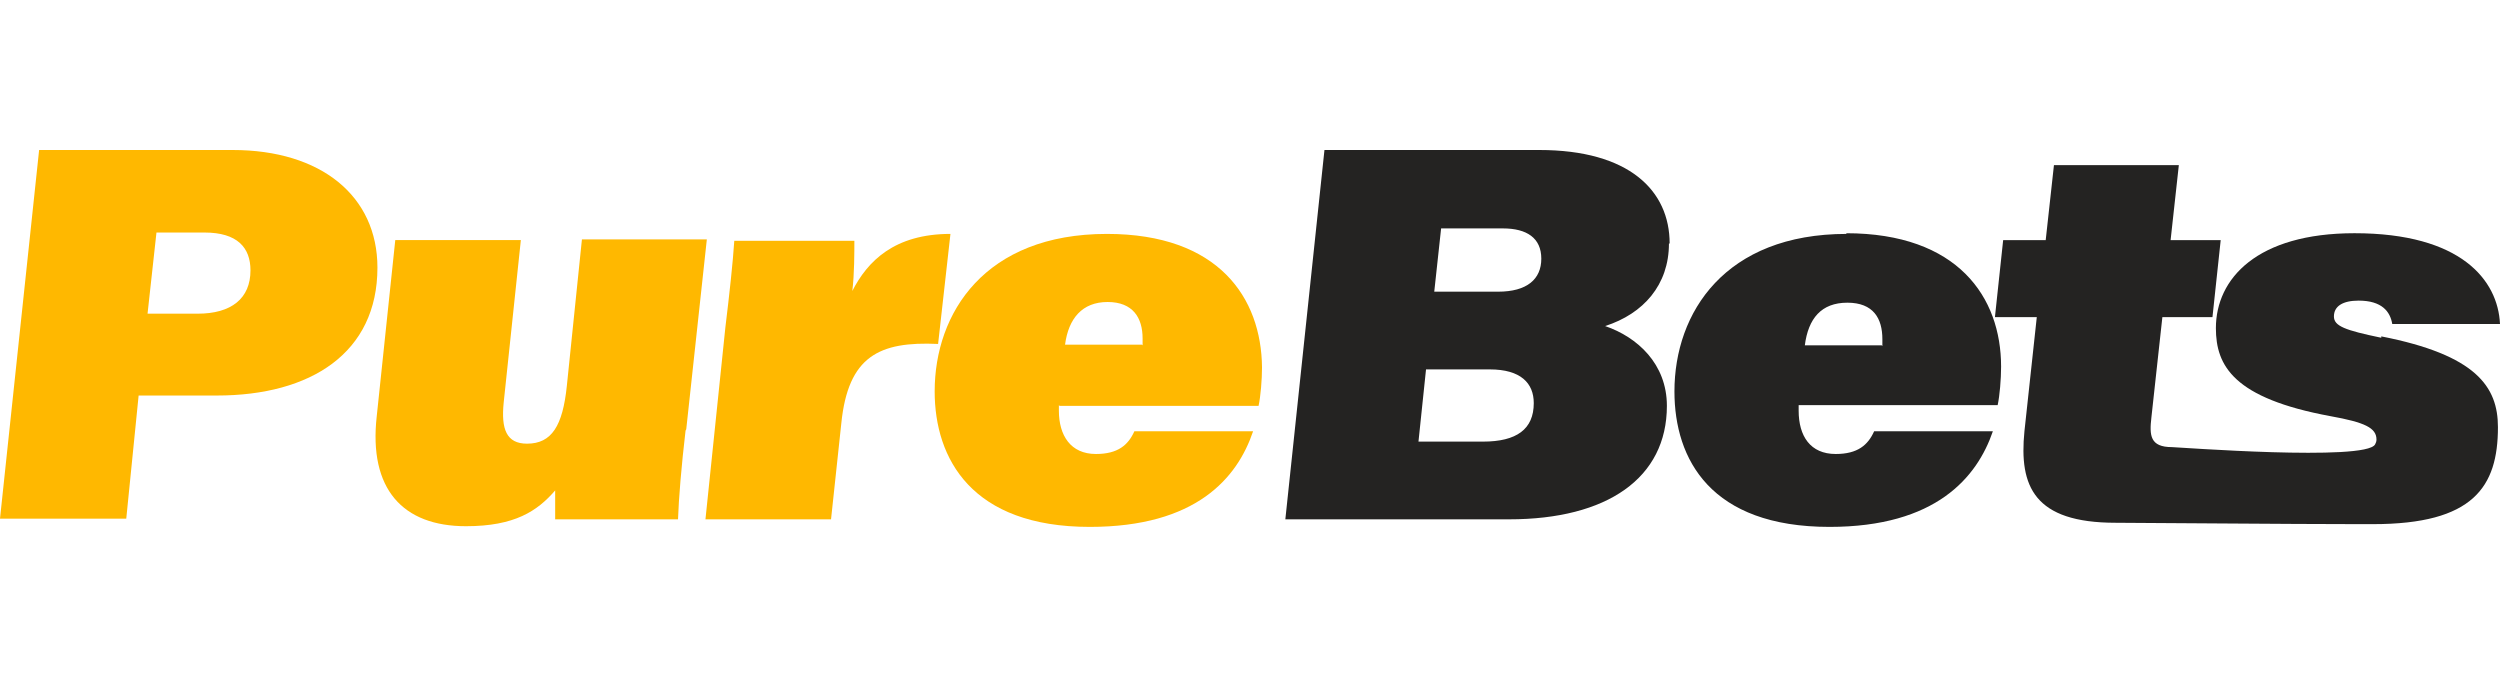
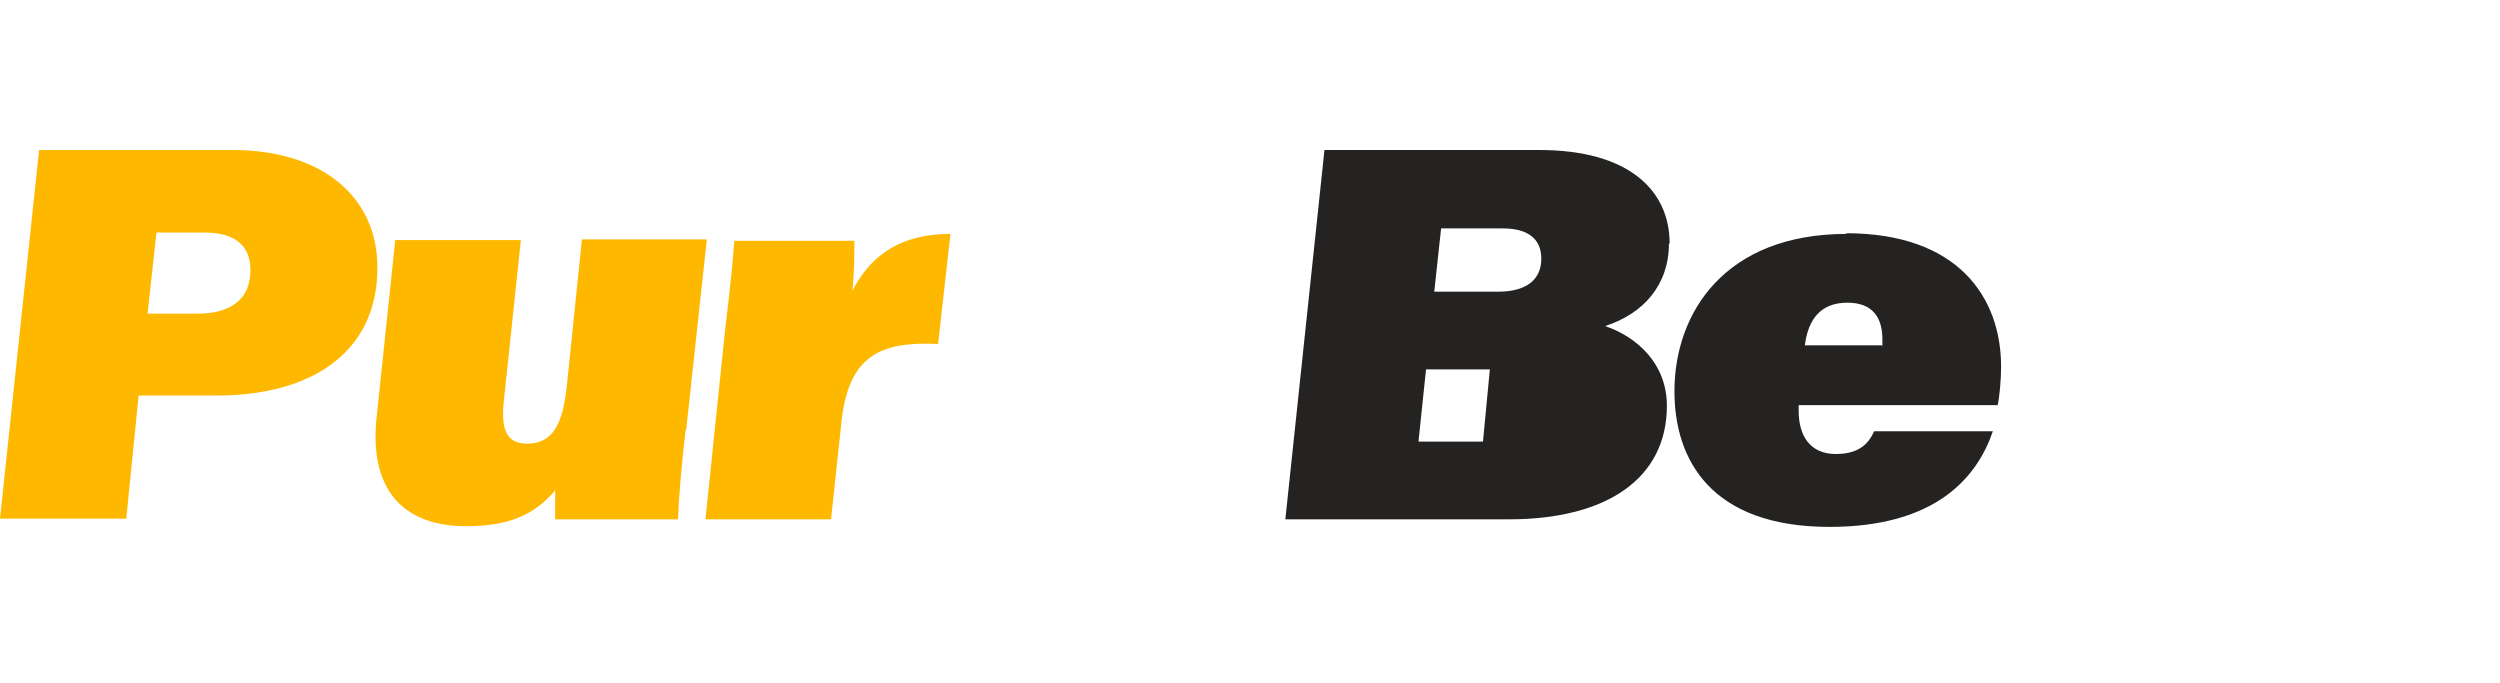
<svg xmlns="http://www.w3.org/2000/svg" width="300" height="82" fill="none">
  <path fill="#FFB800" d="M4.694 18h23.223c10.623 0 17.375 5.53 17.375 14.113 0 10.234-7.988 15.35-19.27 15.35h-9.387l-1.483 14.774H0L4.694 18Zm13.011 19.642h6.012c4.035 0 6.34-1.815 6.34-5.199 0-2.723-1.564-4.54-5.517-4.54h-5.764l-1.07 9.74ZM82.267 51.673c-.494 4.209-.823 8.17-.905 10.646H66.62v-3.466c-2.141 2.476-4.859 4.292-10.706 4.292-7.576 0-11.693-4.457-10.705-13.205l2.223-21.128h15.07l-2.058 19.477c-.33 3.219.33 4.952 2.8 4.952 2.964 0 4.282-2.146 4.776-6.933l1.811-17.579H84.82l-2.47 22.779-.083.165ZM87.044 39.293c.494-4.044.906-7.84 1.07-10.399h14.411c0 1.32 0 4.044-.247 6.025 1.812-3.549 5.024-6.85 11.776-6.85l-1.482 13.205c-7.082-.33-10.788 1.486-11.611 9.491l-1.236 11.554h-15.07l2.389-23.026Z" />
-   <path fill="#FFB800" d="M127.066 48.62v.66c0 2.97 1.4 5.199 4.446 5.199 2.636 0 3.871-1.073 4.612-2.724h14.247c-1.894 5.612-6.835 11.472-19.6 11.472-14.164 0-18.611-8.17-18.611-16.258 0-9.409 6.012-18.9 20.67-18.9 13.423 0 18.529 7.675 18.611 16.011 0 1.486-.165 3.466-.412 4.622h-23.881l-.082-.083Zm10.046-7.181v-.825c0-2.476-1.153-4.374-4.2-4.374s-4.693 1.98-5.105 5.116h9.223l.082.083Z" />
-   <path fill="#242322" d="M200.357 29.224c0-6.355-4.859-11.224-15.647-11.224h-25.775l-4.694 44.32h26.846c11.776 0 18.94-4.953 18.94-13.618 0-5.035-3.541-8.253-7.411-9.574 4.612-1.486 7.658-4.952 7.658-9.904h.083Zm-22.399 23.77h-7.741l.906-8.666h7.658c3.706 0 5.271 1.65 5.271 4.044 0 3.136-2.059 4.621-6.094 4.621Zm1.811-17.992h-7.658l.823-7.593h7.412c2.882 0 4.611 1.155 4.611 3.631s-1.729 3.962-5.188 3.962ZM221.603 28.069c-14.576 0-20.67 9.409-20.67 18.9 0 8.17 4.365 16.258 18.611 16.258 12.765 0 17.706-5.942 19.6-11.472h-14.247c-.741 1.651-1.976 2.724-4.612 2.724-3.046 0-4.446-2.146-4.446-5.2v-.66h23.881c.247-1.155.412-3.136.412-4.622 0-8.335-5.188-16.01-18.611-16.01l.082.082Zm4.2 13.37h-9.223c.411-3.219 1.976-5.117 5.105-5.117 3.13 0 4.2 1.898 4.2 4.374v.826l-.082-.083Z" />
-   <path fill="#242322" d="M285.753 40.531c-4.364-.908-5.682-1.403-5.682-2.558 0-1.238 1.071-1.899 2.965-1.899 2.8 0 3.788 1.32 4.035 2.806H300c-.247-5.282-4.694-10.894-17.458-10.894-11.694 0-16.635 5.447-16.635 11.39 0 4.539 2.141 8.418 13.753 10.564 4.117.742 5.517 1.403 5.517 2.806 0 .247-.082.412-.165.578-1.07 2.063-23.799.33-24.375.33-2.635 0-2.718-1.403-2.471-3.55l1.318-12.049h6.011l.989-9.243h-6.012l.988-8.996h-14.987l-.989 8.996h-5.105l-.988 9.243h5.023l-1.482 13.7c-.659 6.603 1.153 10.977 10.952 10.977 2.553 0 21.329.165 29.07.165h1.811c12.023 0 14.988-4.457 14.988-11.637 0-4.87-2.635-8.666-14-10.894v.165Z" />
+   <path fill="#242322" d="M200.357 29.224c0-6.355-4.859-11.224-15.647-11.224h-25.775l-4.694 44.32h26.846c11.776 0 18.94-4.953 18.94-13.618 0-5.035-3.541-8.253-7.411-9.574 4.612-1.486 7.658-4.952 7.658-9.904h.083Zm-22.399 23.77h-7.741l.906-8.666h7.658Zm1.811-17.992h-7.658l.823-7.593h7.412c2.882 0 4.611 1.155 4.611 3.631s-1.729 3.962-5.188 3.962ZM221.603 28.069c-14.576 0-20.67 9.409-20.67 18.9 0 8.17 4.365 16.258 18.611 16.258 12.765 0 17.706-5.942 19.6-11.472h-14.247c-.741 1.651-1.976 2.724-4.612 2.724-3.046 0-4.446-2.146-4.446-5.2v-.66h23.881c.247-1.155.412-3.136.412-4.622 0-8.335-5.188-16.01-18.611-16.01l.082.082Zm4.2 13.37h-9.223c.411-3.219 1.976-5.117 5.105-5.117 3.13 0 4.2 1.898 4.2 4.374v.826l-.082-.083Z" />
</svg>